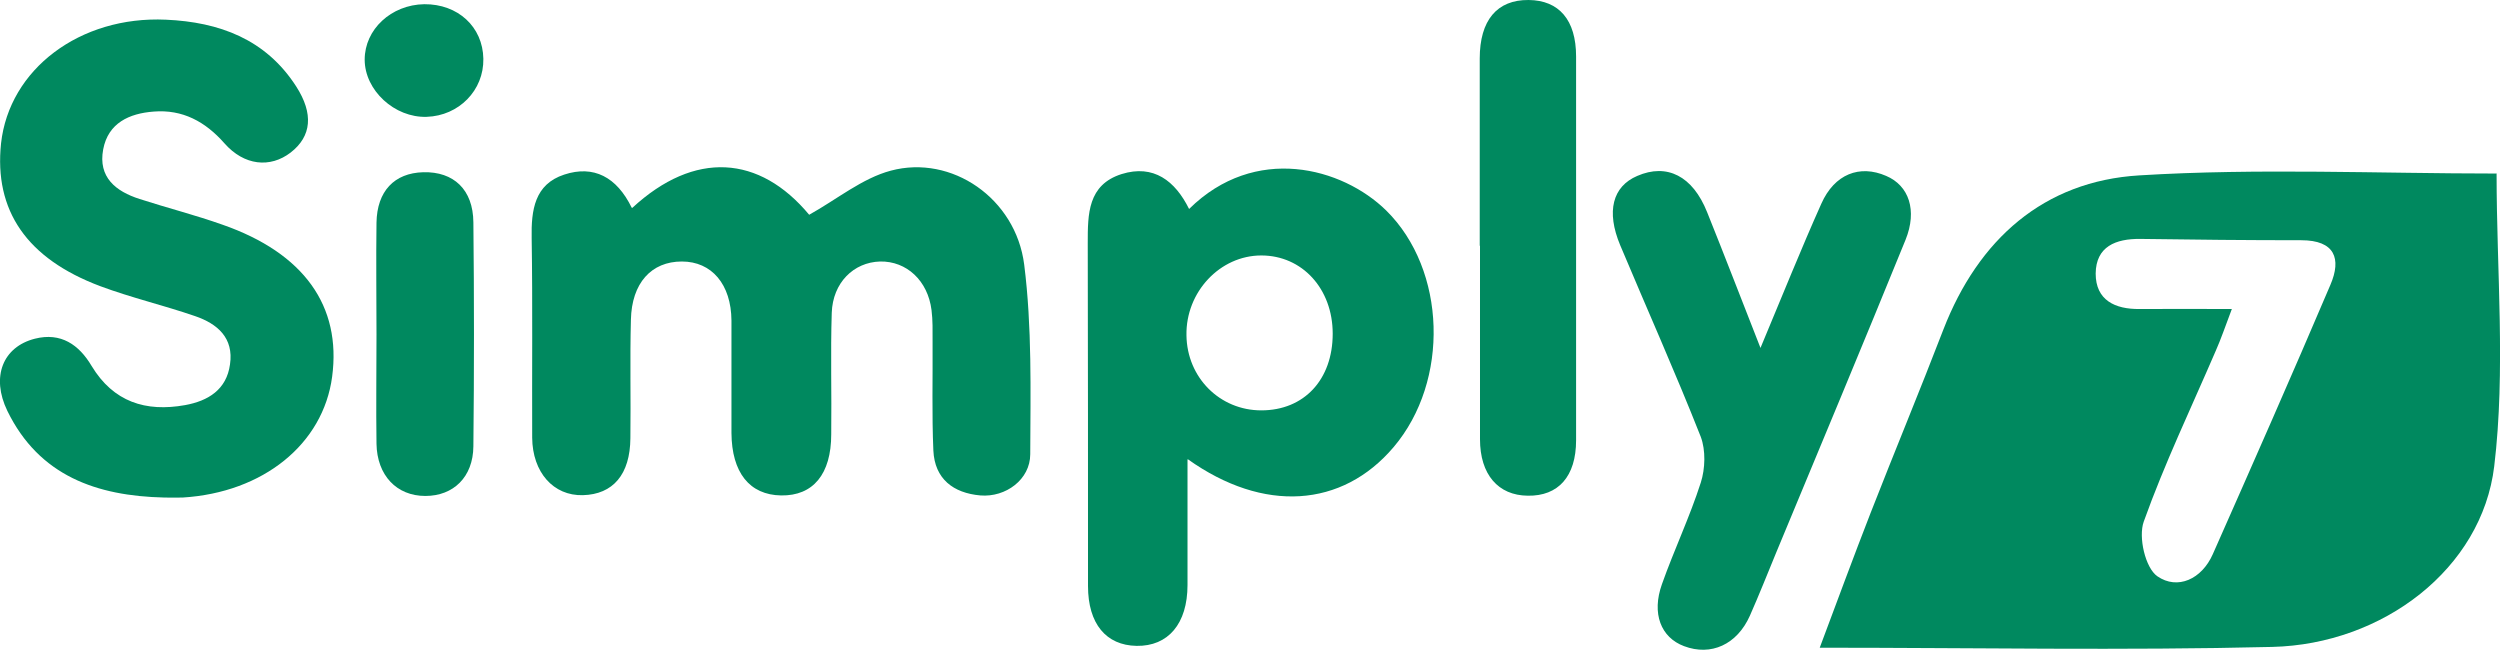
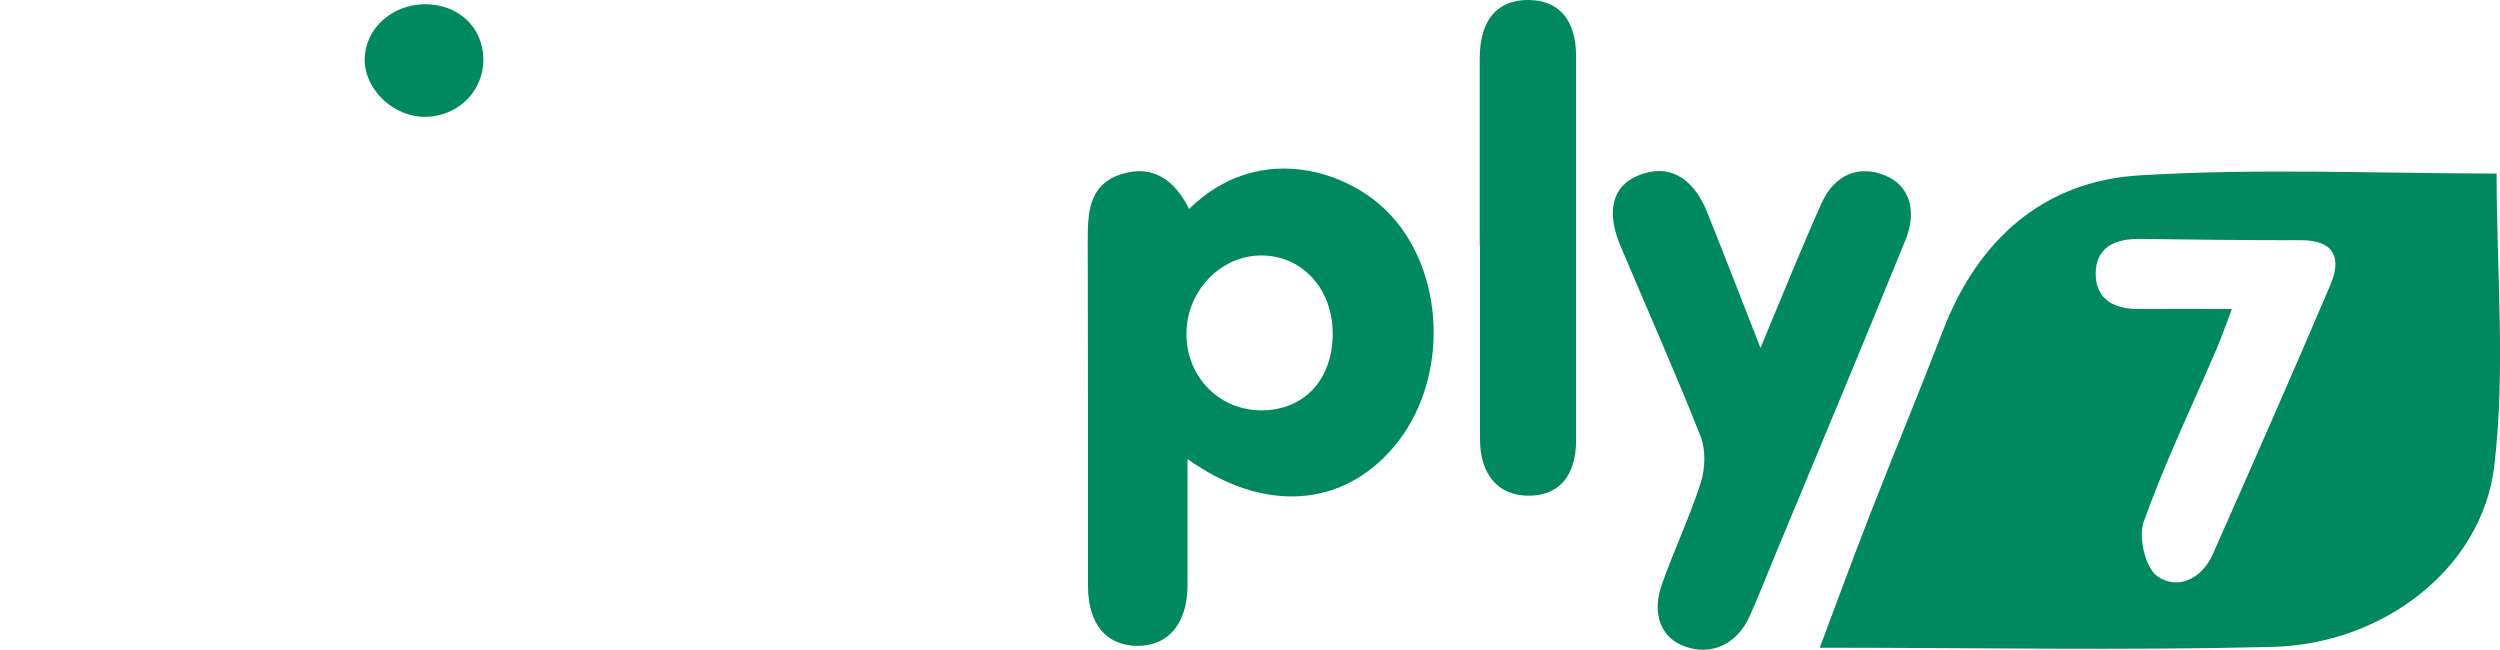
<svg xmlns="http://www.w3.org/2000/svg" id="Art" viewBox="0 0 95.22 24.74">
  <defs>
    <style>
      .cls-1 {
        fill: #00895f;
      }
    </style>
  </defs>
  <g id="Layer_7">
    <g>
      <path class="cls-1" d="M95.09,6.62c0,3.72.35,7.48-.09,11.14-.47,3.9-4.24,6.78-8.46,6.88-5.66.14-11.33.03-17.23.03.67-1.79,1.29-3.47,1.94-5.14.91-2.33,1.87-4.64,2.77-6.98,1.33-3.43,3.82-5.65,7.46-5.87,4.55-.28,9.14-.07,13.62-.07ZM85.01,11.76c-.26.69-.42,1.16-.62,1.61-.93,2.16-1.95,4.29-2.74,6.5-.21.59.06,1.76.52,2.08.77.53,1.69.11,2.11-.84,1.51-3.41,3.02-6.83,4.48-10.26.43-1,.17-1.7-1.11-1.7-2.04,0-4.09-.02-6.13-.05-.94-.01-1.69.29-1.7,1.32,0,1.01.73,1.36,1.67,1.35,1.11-.01,2.21,0,3.52,0Z" />
-       <path class="cls-1" d="M24.08,7.92c2.38-2.2,4.85-2.01,6.74.26,1.06-.59,2.02-1.39,3.11-1.68,2.31-.62,4.76,1.05,5.08,3.58.3,2.38.24,4.81.23,7.22,0,.96-.93,1.65-1.9,1.57-1.03-.09-1.74-.63-1.79-1.71-.06-1.38-.02-2.77-.03-4.16,0-.4.01-.8-.04-1.19-.14-1.12-.95-1.87-1.96-1.85-1.01.03-1.8.81-1.84,1.95-.05,1.54,0,3.09-.02,4.63,0,1.52-.69,2.35-1.91,2.33-1.2-.02-1.88-.87-1.89-2.38,0-1.43,0-2.85,0-4.28-.01-1.38-.75-2.25-1.89-2.25-1.16,0-1.91.82-1.94,2.22-.04,1.5,0,3.01-.02,4.51-.01,1.38-.66,2.14-1.81,2.17-1.12.03-1.92-.87-1.93-2.19-.01-2.53.02-5.07-.02-7.6-.02-1.07.11-2.05,1.24-2.42,1.12-.37,2,.09,2.57,1.26Z" />
-       <path class="cls-1" d="M6.25,18.95c-2.56-.06-4.76-.82-5.97-3.3-.63-1.3-.17-2.44,1.05-2.75.99-.25,1.68.23,2.16,1.04.83,1.37,2.06,1.76,3.56,1.49.88-.16,1.58-.59,1.71-1.55.15-1.01-.48-1.55-1.33-1.84-1.19-.41-2.43-.7-3.61-1.14C1.02,9.85-.23,8.02.04,5.46.35,2.64,3.04.6,6.32.75c2.03.09,3.8.74,4.96,2.54.67,1.04.59,1.9-.21,2.52-.78.6-1.77.5-2.52-.35-.73-.83-1.6-1.3-2.7-1.21-.92.07-1.73.43-1.92,1.44-.2,1.06.48,1.6,1.39,1.89,1.05.34,2.12.61,3.16.98,3.09,1.08,4.53,3.09,4.17,5.79-.34,2.56-2.62,4.41-5.69,4.6-.24.01-.47,0-.71,0Z" />
-       <path class="cls-1" d="M45.23,17.51c0,1.69,0,3.23,0,4.77,0,1.48-.74,2.34-1.94,2.32-1.16-.02-1.85-.84-1.85-2.28,0-4.35,0-8.7-.01-13.06,0-1.11,0-2.22,1.29-2.63,1.22-.38,2.04.26,2.57,1.33,2.51-2.48,5.83-1.59,7.51.06,2.29,2.26,2.42,6.49.28,9.01-1.96,2.31-4.95,2.52-7.84.46ZM50.76,12.71c0-1.71-1.16-2.98-2.72-2.98-1.57,0-2.88,1.39-2.85,3.04.02,1.61,1.27,2.86,2.85,2.86,1.63,0,2.72-1.17,2.72-2.92Z" />
+       <path class="cls-1" d="M45.23,17.51c0,1.69,0,3.23,0,4.77,0,1.48-.74,2.34-1.94,2.32-1.16-.02-1.85-.84-1.85-2.28,0-4.35,0-8.7-.01-13.06,0-1.11,0-2.22,1.29-2.63,1.22-.38,2.04.26,2.57,1.33,2.51-2.48,5.83-1.59,7.51.06,2.29,2.26,2.42,6.49.28,9.01-1.96,2.31-4.95,2.52-7.84.46M50.76,12.71c0-1.71-1.16-2.98-2.72-2.98-1.57,0-2.88,1.39-2.85,3.04.02,1.61,1.27,2.86,2.85,2.86,1.63,0,2.72-1.17,2.72-2.92Z" />
      <path class="cls-1" d="M67.05,13.26c.85-2.03,1.55-3.78,2.32-5.5.5-1.13,1.46-1.5,2.47-1.06.87.37,1.19,1.31.74,2.43-1.62,3.98-3.28,7.95-4.93,11.92-.33.8-.65,1.61-1,2.4-.49,1.1-1.48,1.55-2.51,1.16-.88-.33-1.24-1.24-.84-2.36.46-1.3,1.06-2.56,1.48-3.87.17-.53.19-1.23,0-1.74-.97-2.46-2.05-4.87-3.07-7.3-.54-1.29-.29-2.24.65-2.64,1.13-.49,2.11,0,2.66,1.38.66,1.64,1.29,3.28,2.04,5.19Z" />
      <path class="cls-1" d="M56.36,9.36c0-2.38,0-4.75,0-7.13,0-1.46.66-2.24,1.86-2.23,1.16.01,1.81.76,1.81,2.15,0,4.87,0,9.74,0,14.62,0,1.38-.68,2.13-1.84,2.11-1.13-.01-1.82-.81-1.82-2.15,0-2.46,0-4.91,0-7.37Z" />
-       <path class="cls-1" d="M14.34,12.74c0-1.42-.02-2.84,0-4.26.02-1.2.68-1.89,1.78-1.92,1.16-.03,1.9.66,1.91,1.91.03,2.84.03,5.69,0,8.53-.01,1.17-.76,1.89-1.83,1.89-1.09,0-1.84-.78-1.86-1.99-.02-1.38,0-2.76,0-4.15Z" />
      <path class="cls-1" d="M18.41,2.24c.02,1.2-.93,2.17-2.16,2.21-1.22.04-2.36-1.01-2.36-2.18,0-1.15,1.01-2.09,2.27-2.11,1.28-.01,2.23.86,2.25,2.08Z" />
    </g>
  </g>
</svg>